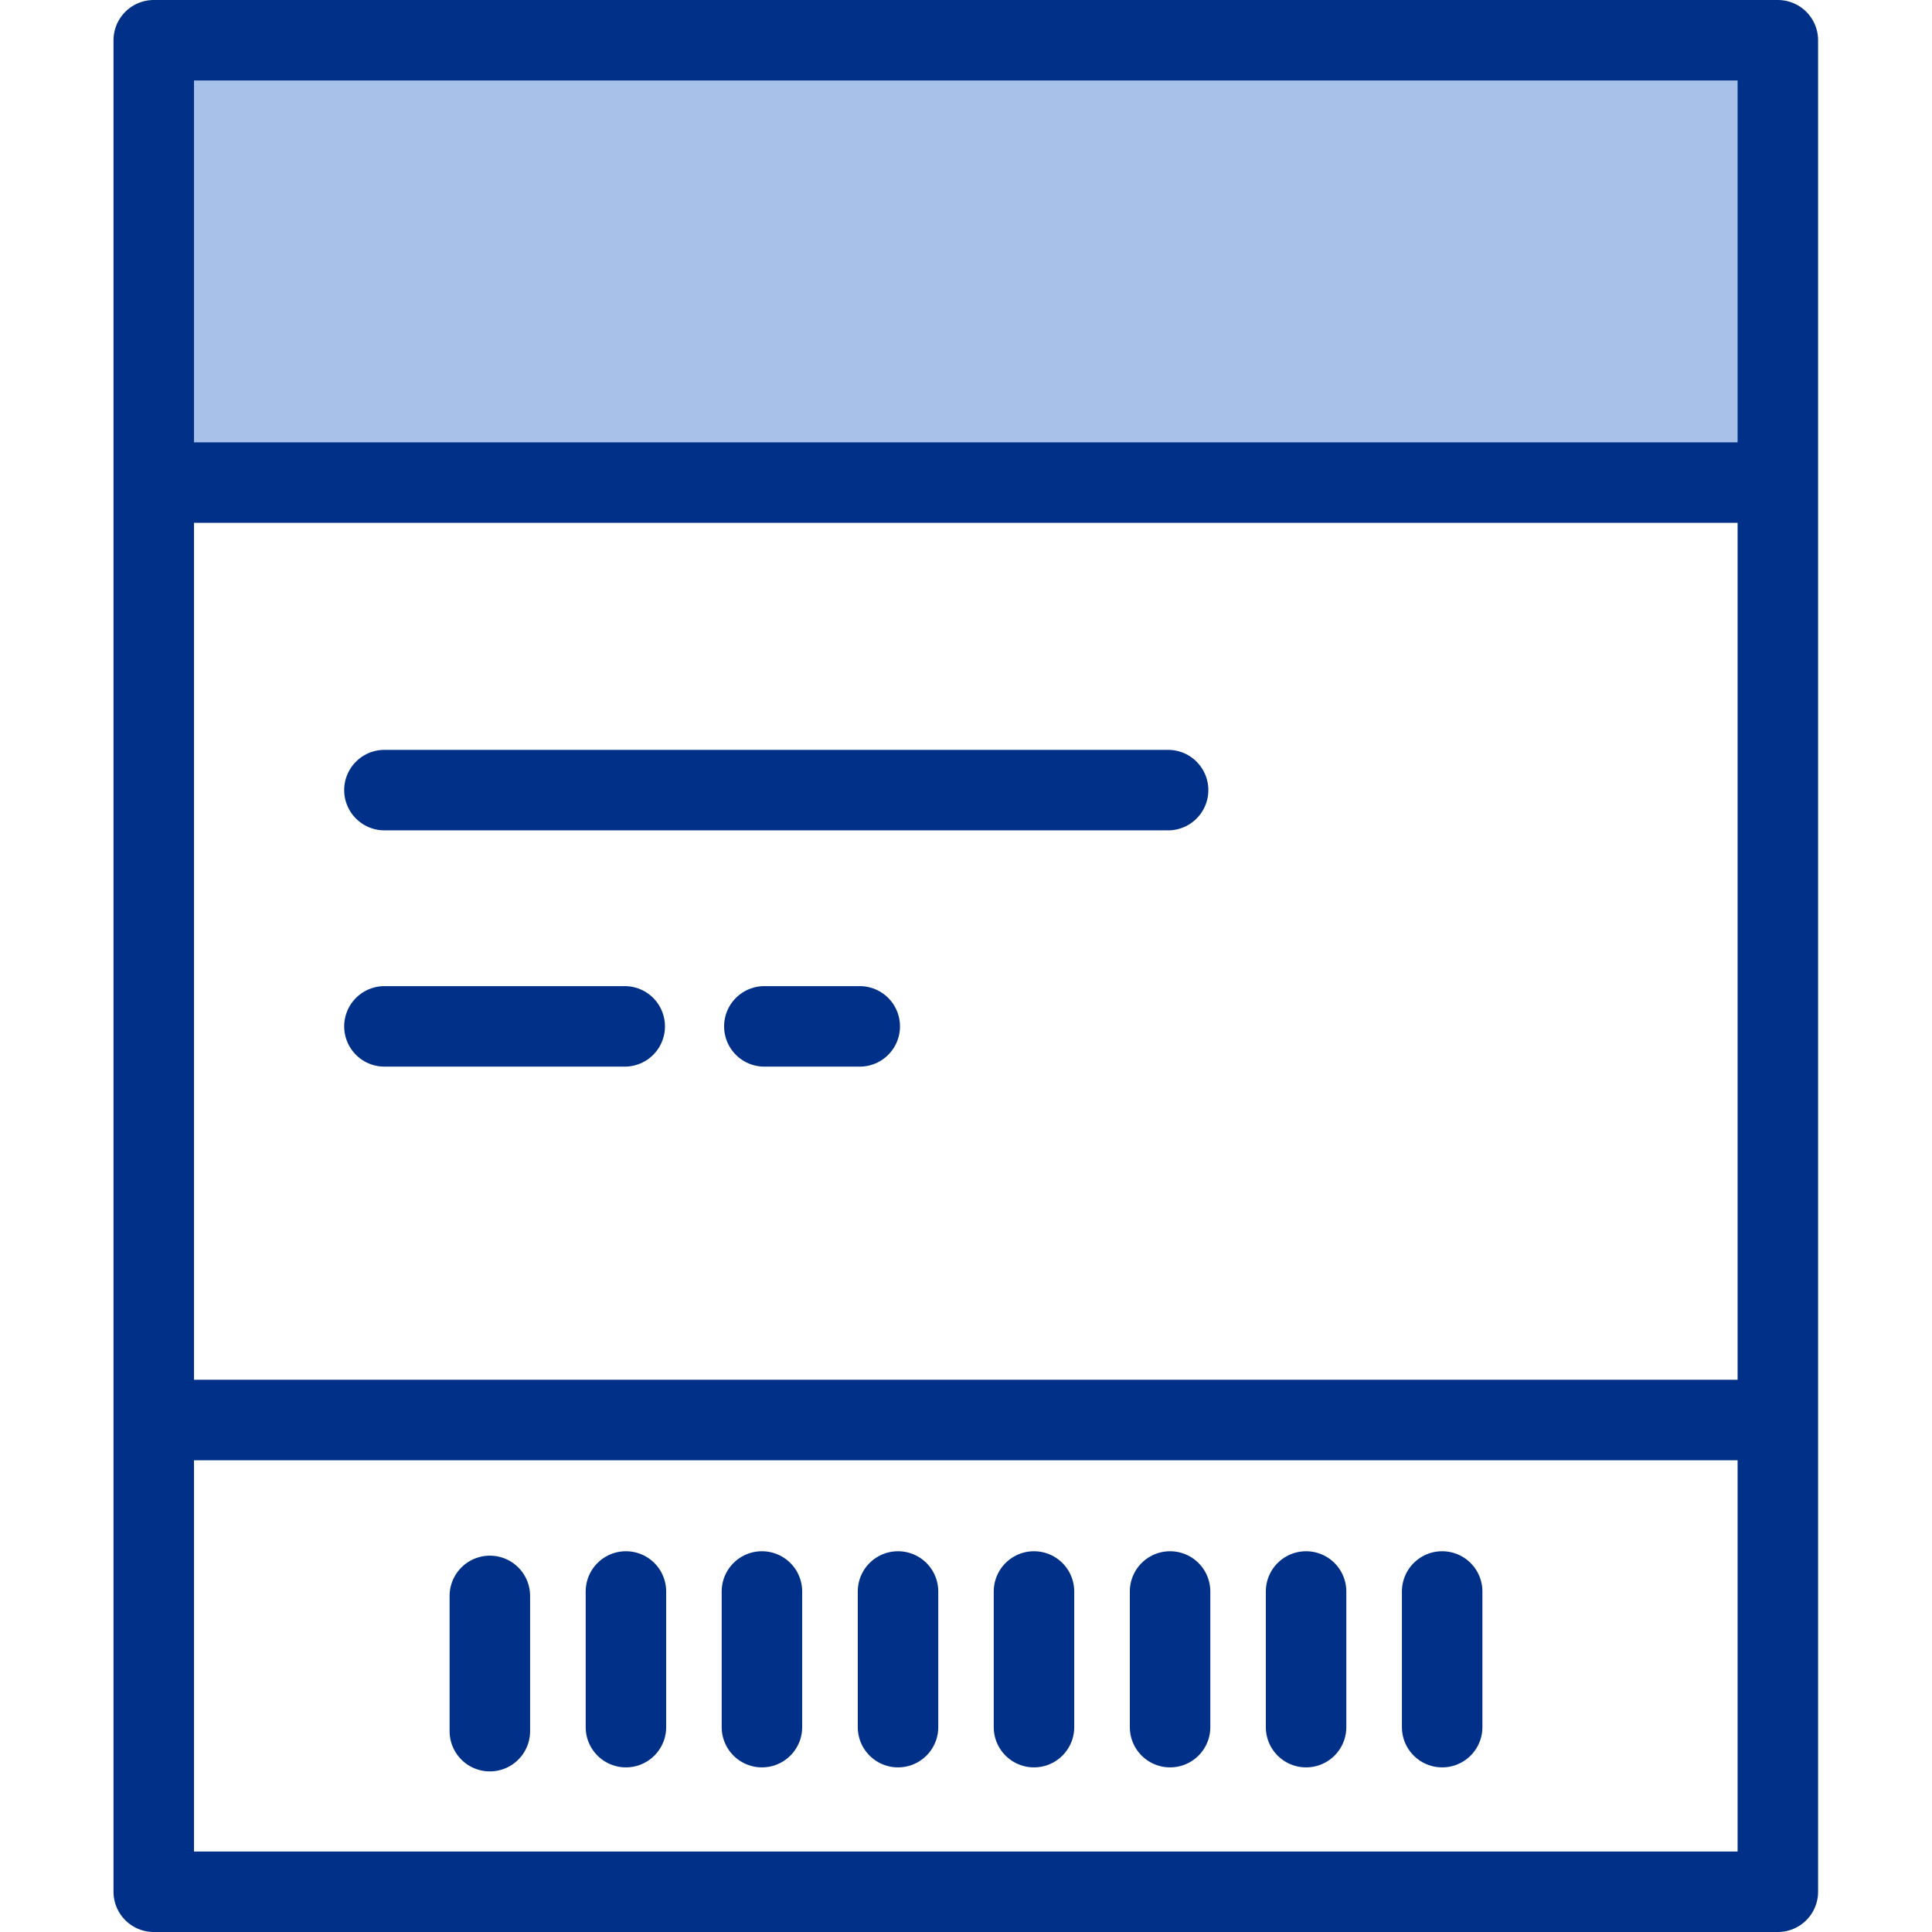
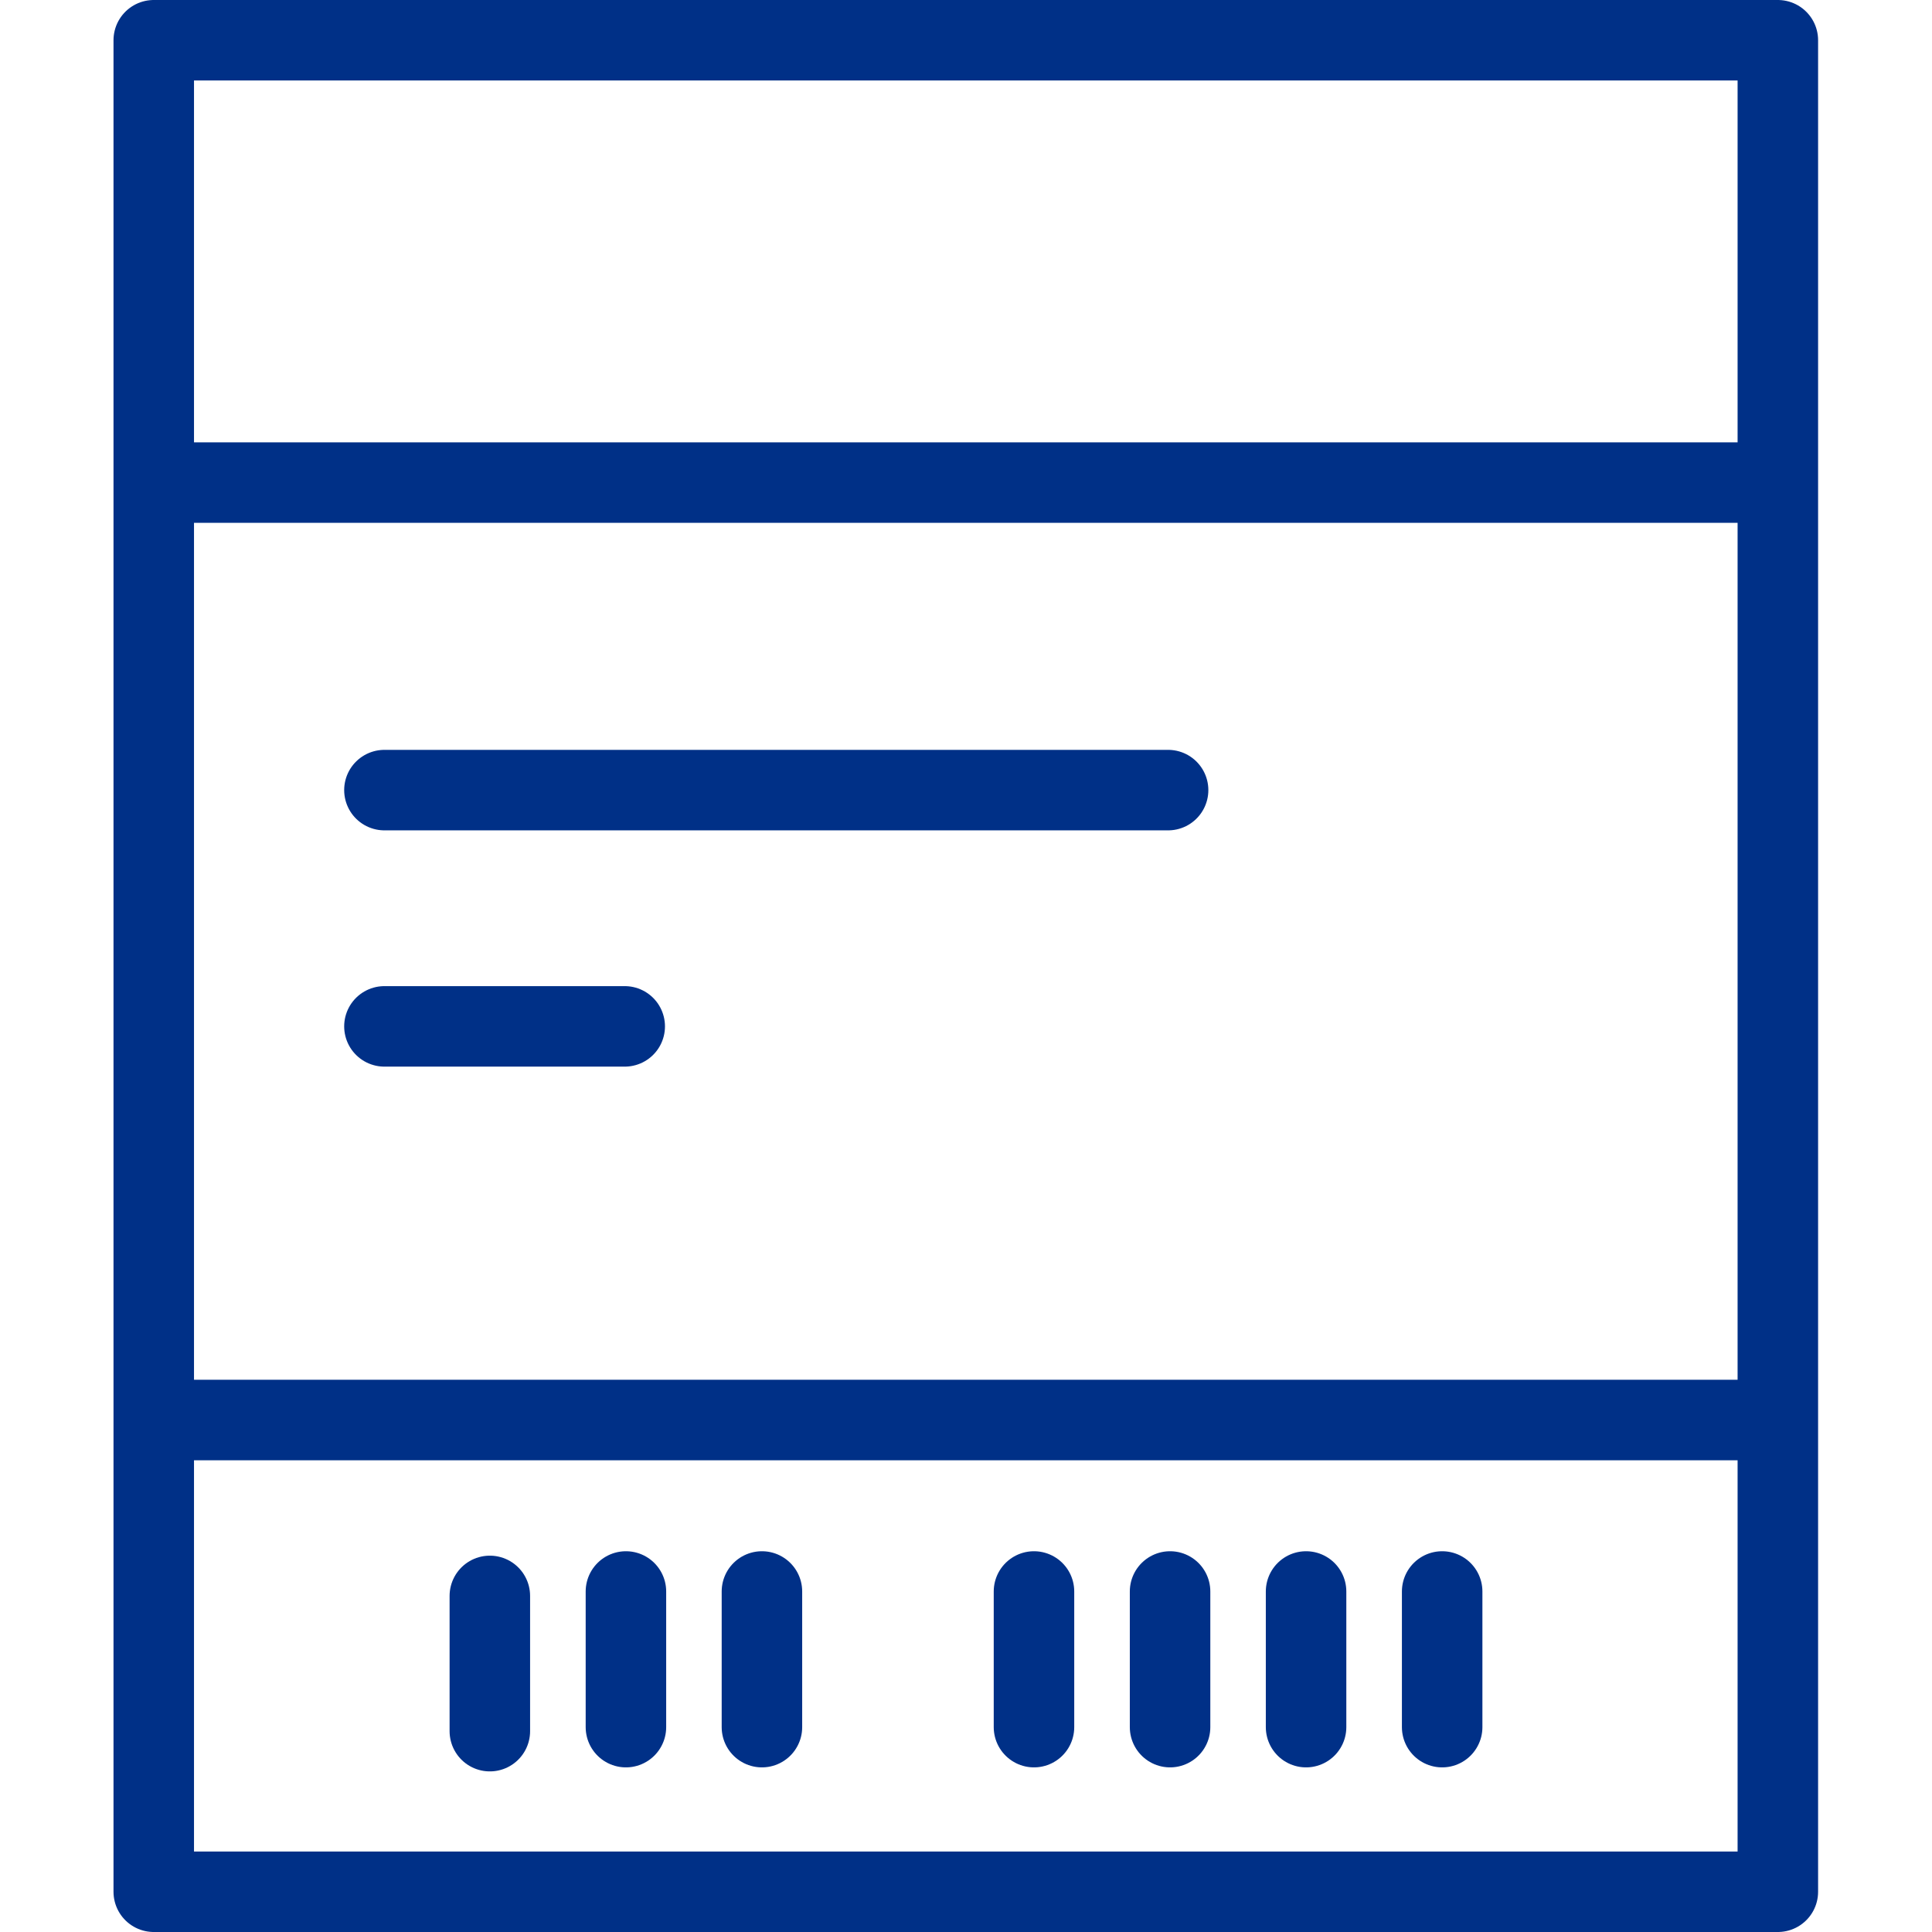
<svg xmlns="http://www.w3.org/2000/svg" width="48" height="48" viewBox="0 0 48 48" fill="none">
-   <path d="M44.17 1H3.82V11.99H44.17V1Z" fill="#A7C1E8" />
+   <path d="M44.17 1H3.82H44.17V1Z" fill="#A7C1E8" />
  <path d="M4.27 11.99H43.73" stroke="#003087" stroke-width="2" stroke-linecap="round" stroke-linejoin="round" />
  <path d="M4.27 35.28H43.73" stroke="#003087" stroke-width="2" stroke-linecap="round" stroke-linejoin="round" />
  <path d="M44.17 1H3.82V47H44.17V1Z" stroke="#003087" stroke-width="2" stroke-linecap="round" stroke-linejoin="round" />
  <path d="M9.551 19.63H29.021" stroke="#003087" stroke-width="2" stroke-linecap="round" stroke-linejoin="round" />
  <path d="M9.551 25.5H15.521" stroke="#003087" stroke-width="2" stroke-linecap="round" stroke-linejoin="round" />
-   <path d="M18.99 25.5H21.36" stroke="#003087" stroke-width="2" stroke-linecap="round" stroke-linejoin="round" />
  <path d="M12.17 39.65V43.01" stroke="#003087" stroke-width="2" stroke-linecap="round" stroke-linejoin="round" />
  <path d="M35.83 39.54V42.91" stroke="#003087" stroke-width="2" stroke-linecap="round" stroke-linejoin="round" />
  <path d="M32.449 39.54V42.91" stroke="#003087" stroke-width="2" stroke-linecap="round" stroke-linejoin="round" />
  <path d="M29.07 39.54V42.91" stroke="#003087" stroke-width="2" stroke-linecap="round" stroke-linejoin="round" />
  <path d="M25.689 39.54V42.91" stroke="#003087" stroke-width="2" stroke-linecap="round" stroke-linejoin="round" />
-   <path d="M22.311 39.54V42.91" stroke="#003087" stroke-width="2" stroke-linecap="round" stroke-linejoin="round" />
  <path d="M18.93 39.54V42.91" stroke="#003087" stroke-width="2" stroke-linecap="round" stroke-linejoin="round" />
  <path d="M15.551 39.54V42.91" stroke="#003087" stroke-width="2" stroke-linecap="round" stroke-linejoin="round" />
</svg>